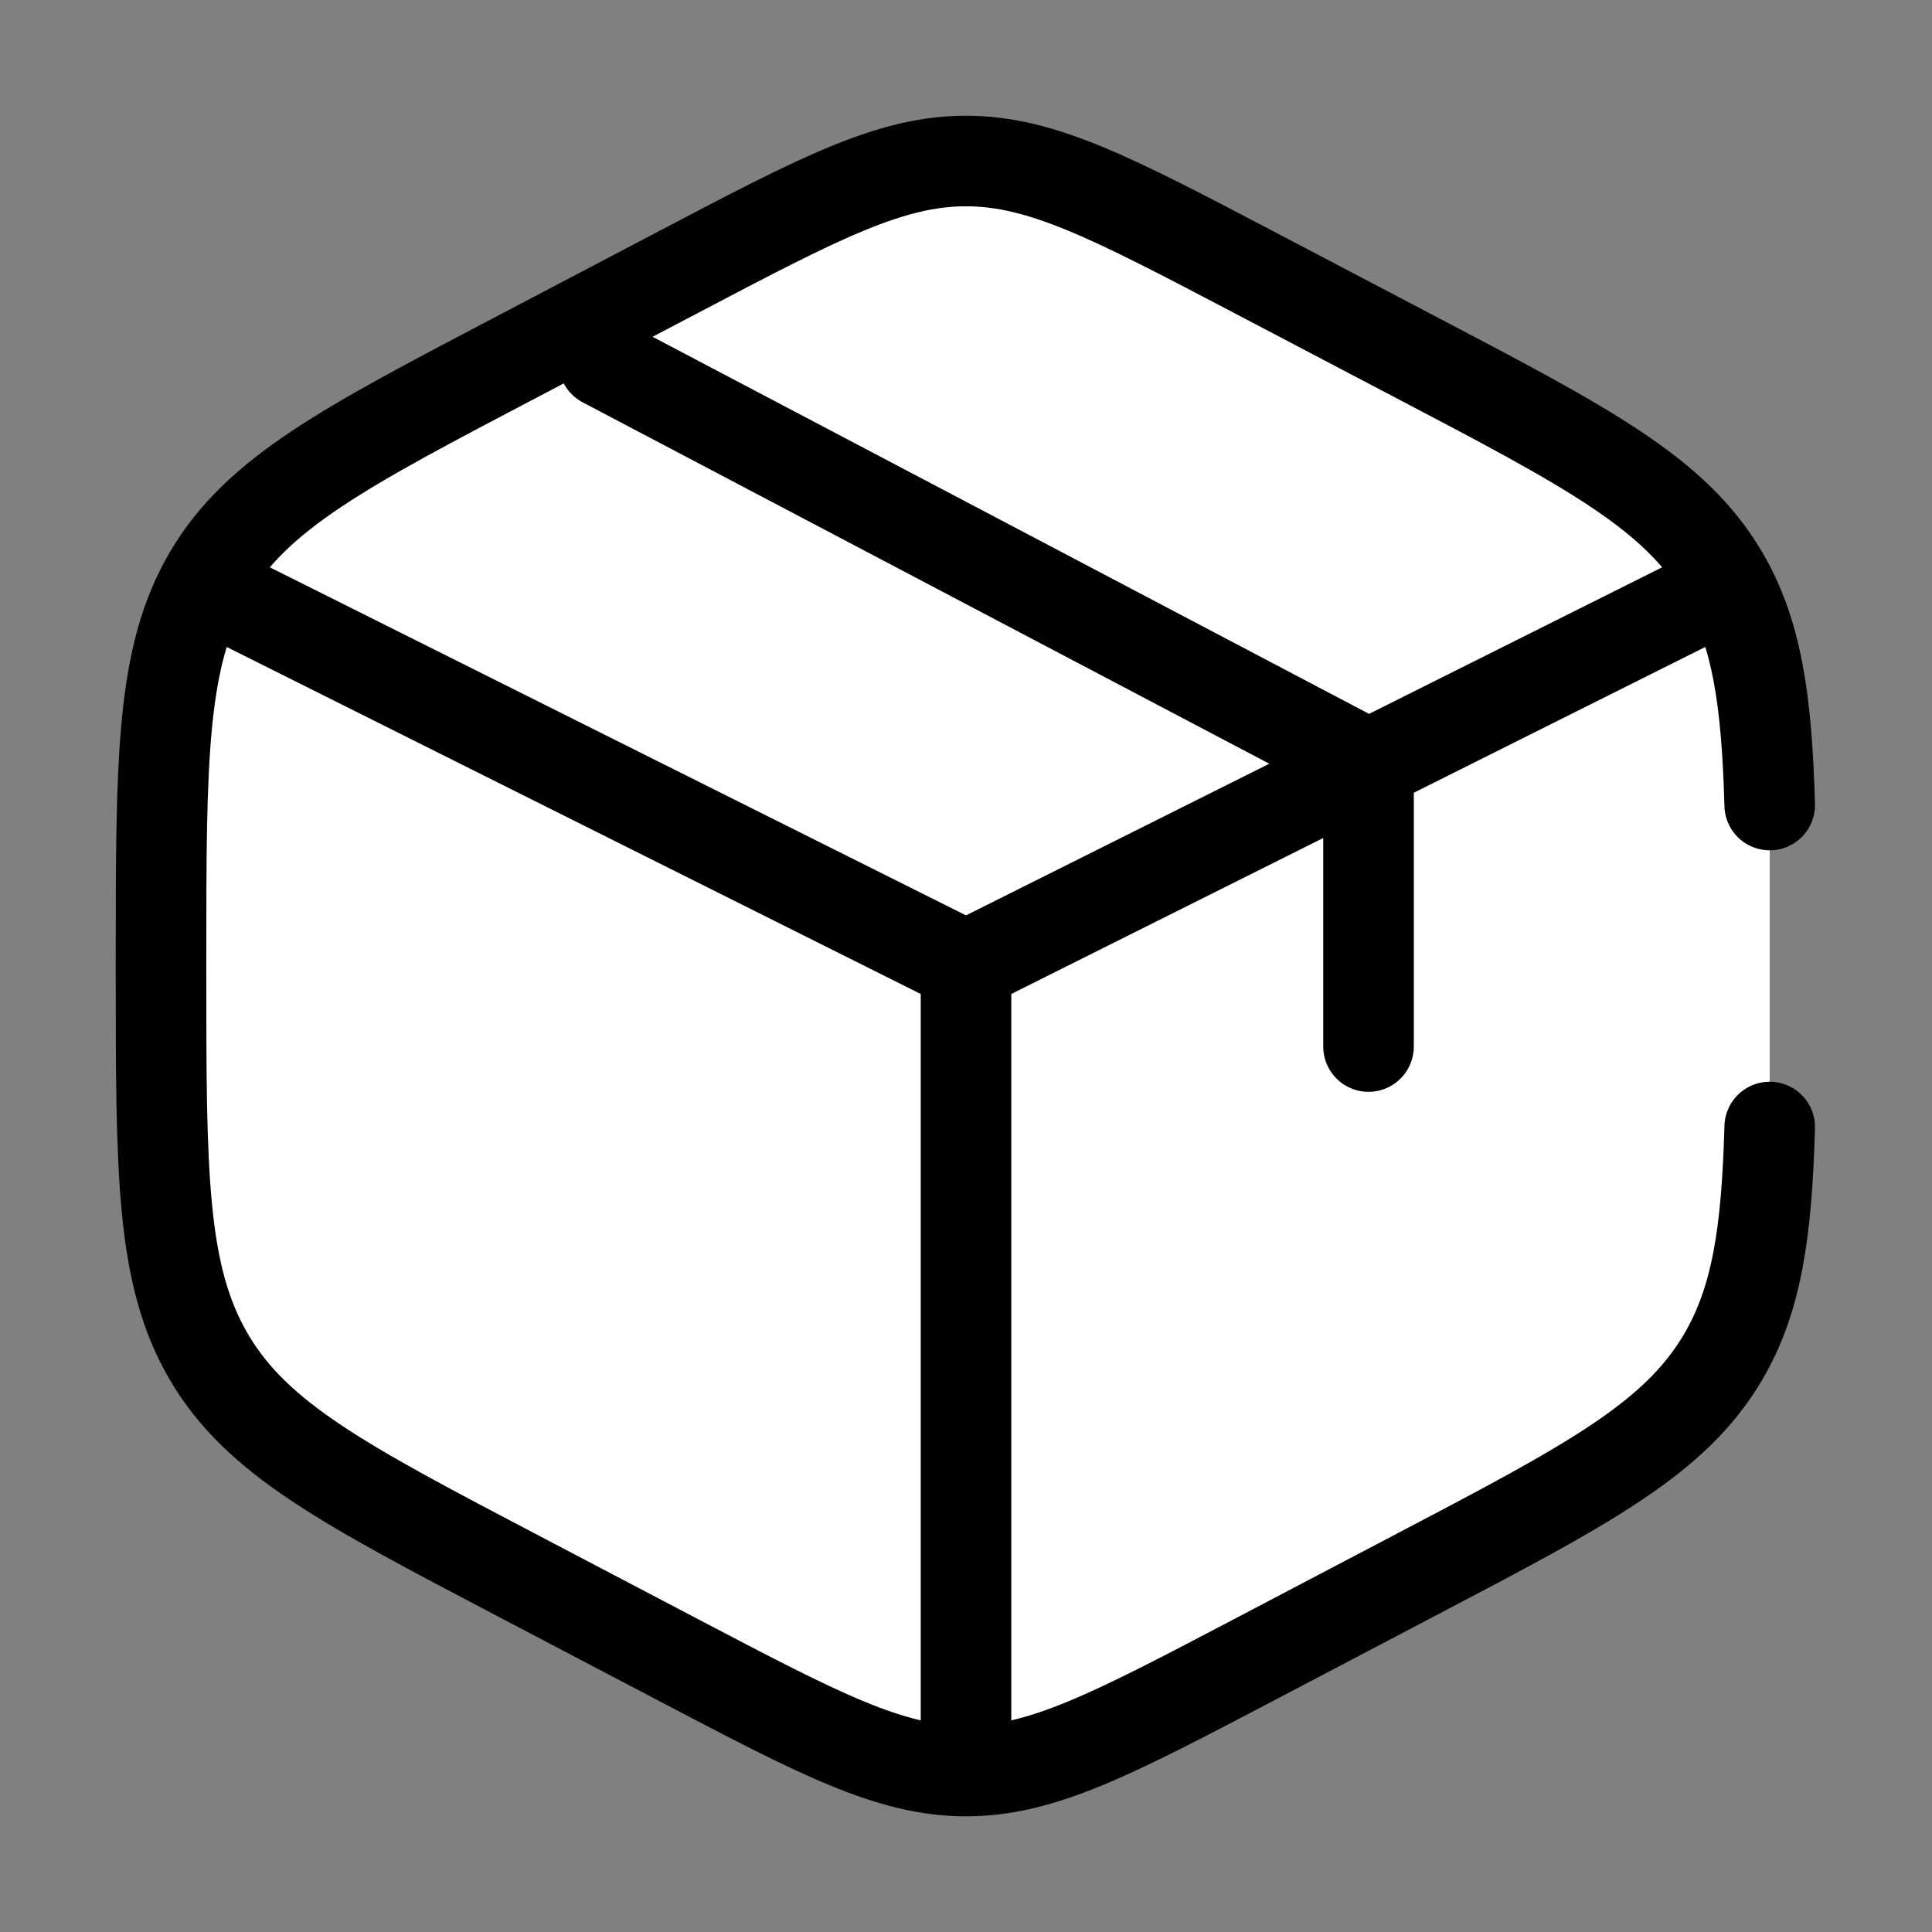
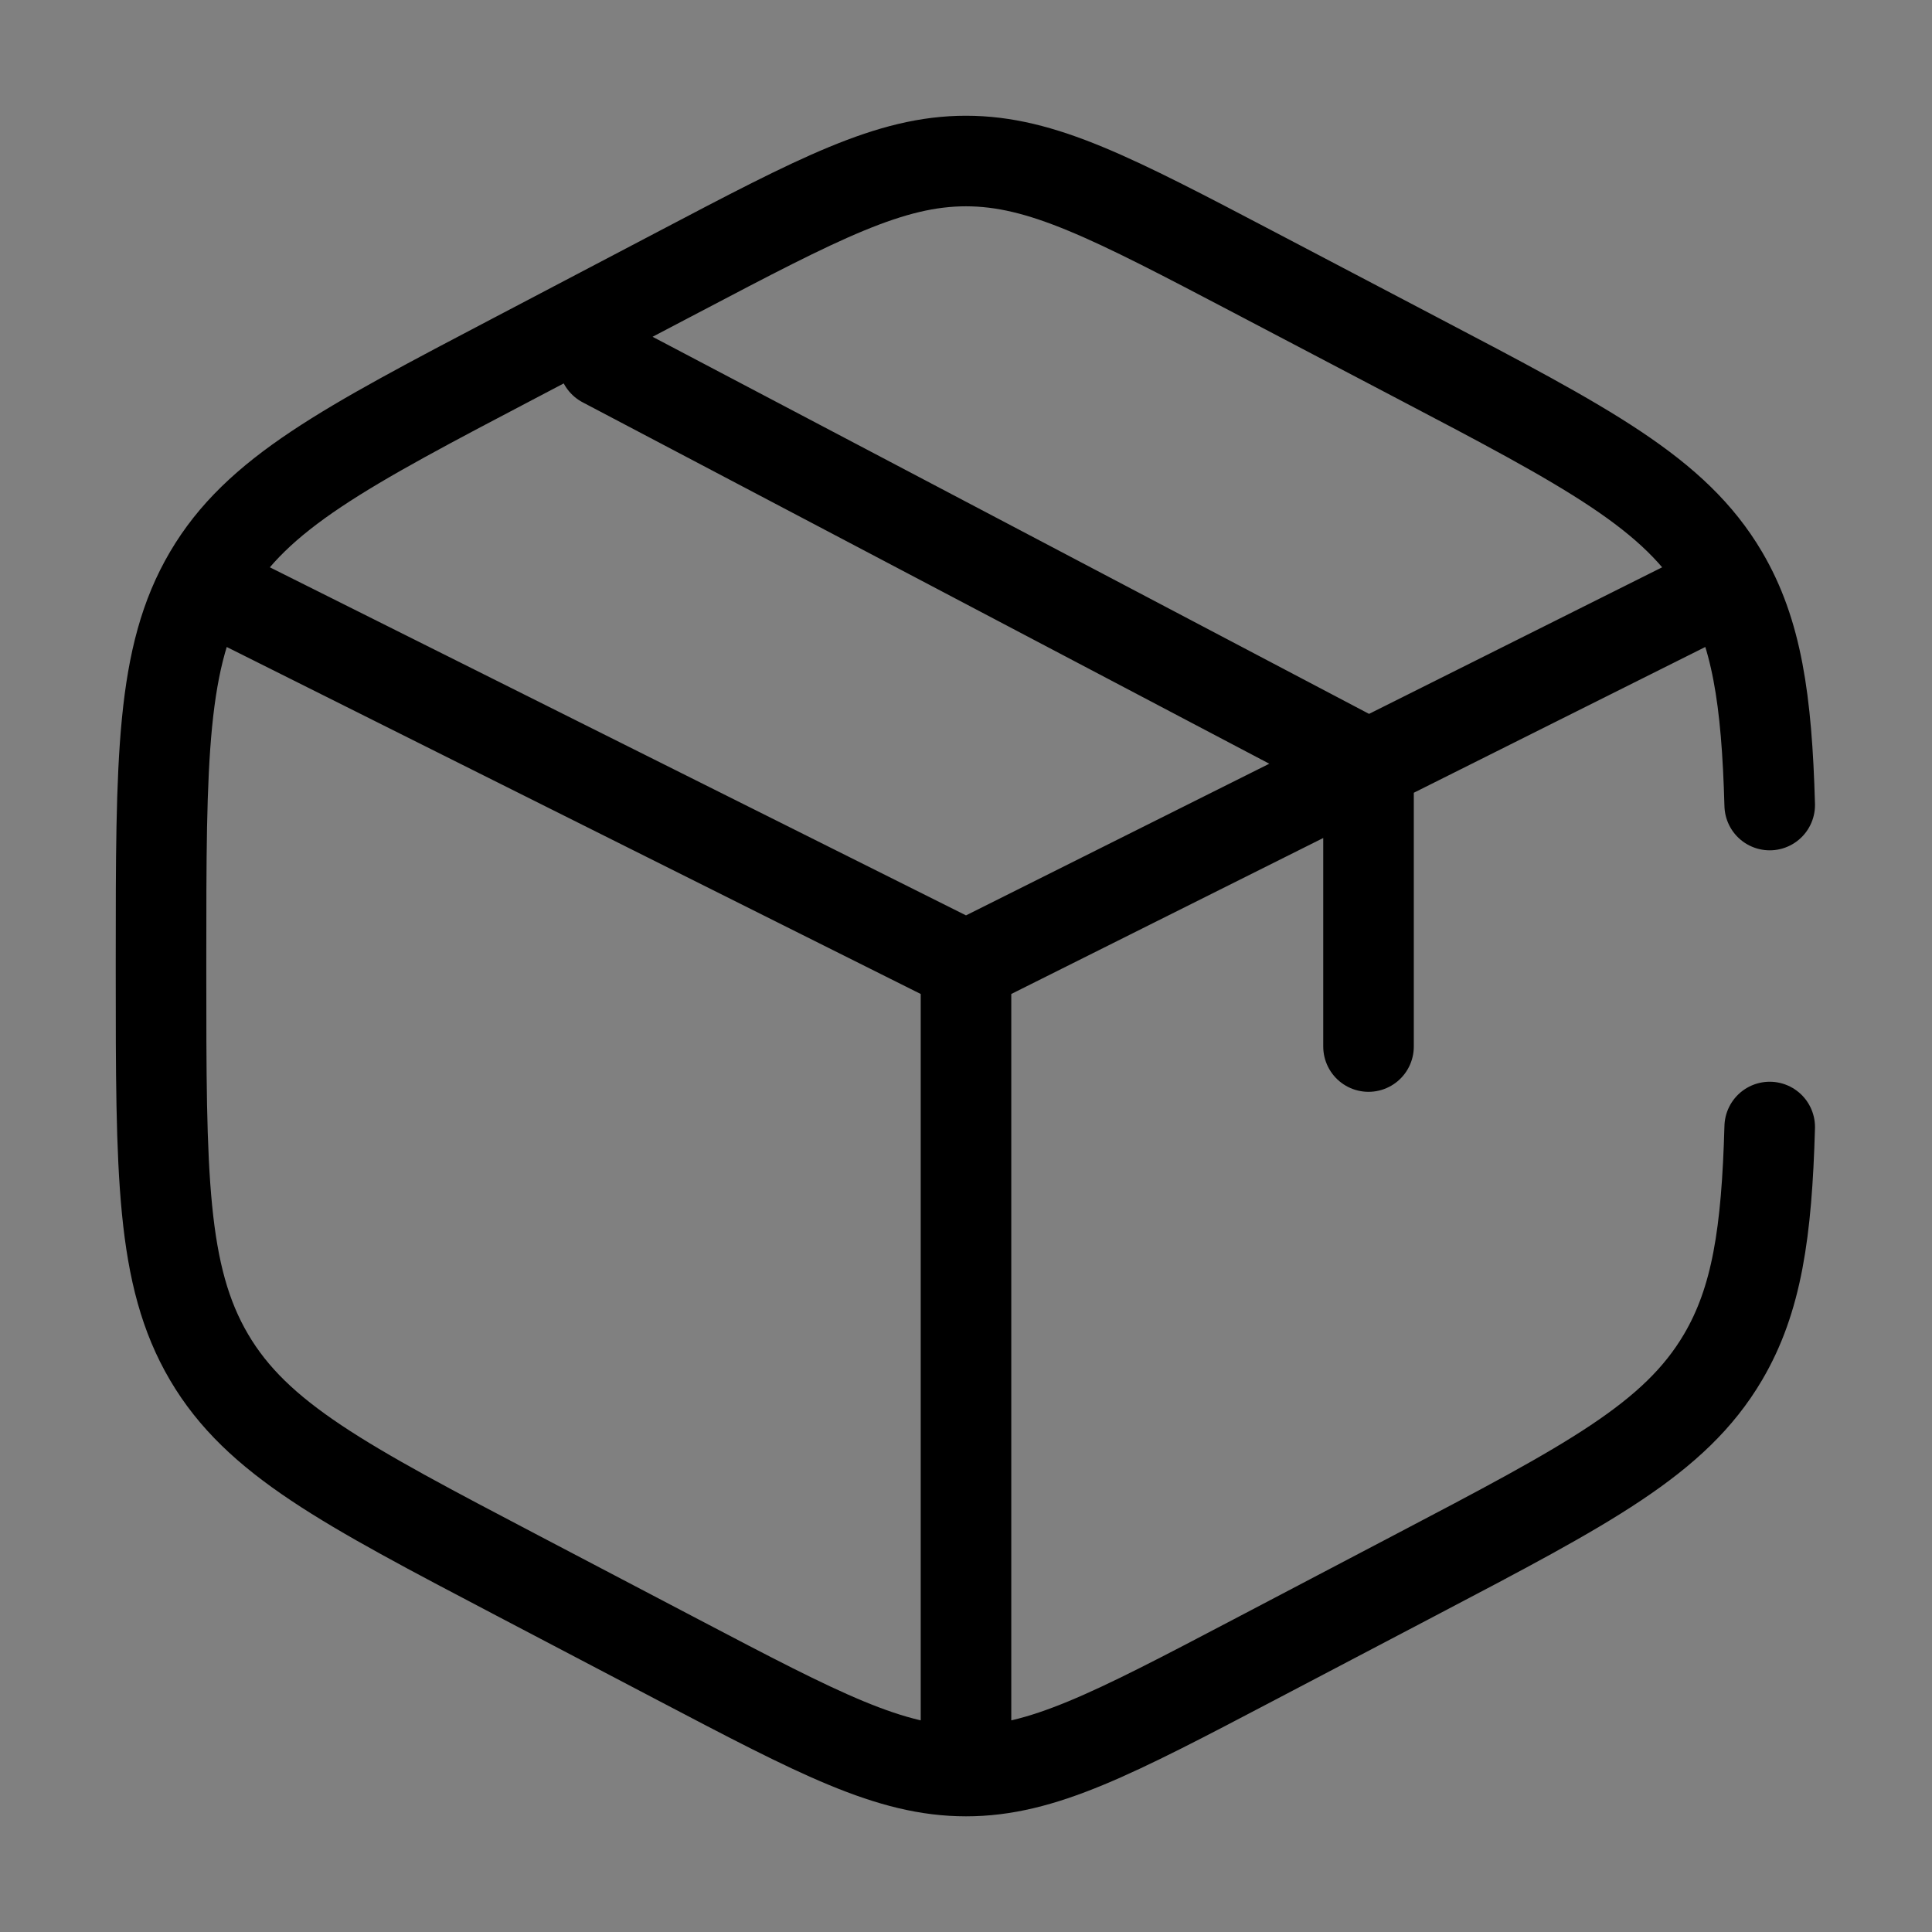
<svg xmlns="http://www.w3.org/2000/svg" width="32" height="32" viewBox="0 0 32 32" fill="none">
  <rect x="0" y="0" width="32" height="32" fill="#808080" stroke="none" />
-   <path d="M29.312 13.334C29.263 11.586 29.098 10.471 28.538 9.52C27.74 8.167 26.306 7.414 23.438 5.91L20.771 4.51C18.43 3.282 17.259 2.667 16 2.667C14.742 2.667 13.571 3.28 11.23 4.51L8.563 5.91C5.695 7.414 4.26 8.167 3.463 9.52C2.667 10.872 2.667 12.556 2.667 15.923V16.079C2.667 19.444 2.667 21.128 3.463 22.48C4.26 23.834 5.695 24.587 8.563 26.092L11.23 27.491C13.571 28.719 14.742 29.334 16 29.334C17.259 29.334 18.43 28.72 20.771 27.491L23.438 26.091C26.306 24.586 27.74 23.834 28.538 22.48C29.098 21.53 29.263 20.415 29.312 18.667M28 10L22.667 12.667L28 10ZM16 16L4 10L16 16ZM16 16V28.667V16ZM16 16L22 13L22.667 12.667M22.667 12.667V17.334V12.667ZM22.667 12.667L10 6L22.667 12.667Z" fill="white" />
  <path d="M29.312 13.334C29.263 11.586 29.098 10.471 28.538 9.52C27.74 8.167 26.306 7.414 23.438 5.91L20.771 4.51C18.43 3.282 17.259 2.667 16 2.667C14.742 2.667 13.571 3.28 11.23 4.51L8.563 5.91C5.695 7.414 4.26 8.167 3.463 9.52C2.667 10.872 2.667 12.556 2.667 15.923V16.079C2.667 19.444 2.667 21.128 3.463 22.48C4.26 23.834 5.695 24.587 8.563 26.092L11.23 27.491C13.571 28.719 14.742 29.334 16 29.334C17.259 29.334 18.43 28.72 20.771 27.491L23.438 26.091C26.306 24.586 27.74 23.834 28.538 22.48C29.098 21.53 29.263 20.415 29.312 18.667M28 10L22.667 12.667M22.667 12.667L22 13L16 16M22.667 12.667V17.334M22.667 12.667L10 6M16 16L4 10M16 16V28.667" stroke="black" stroke-width="1.5" stroke-linecap="round" />
</svg>